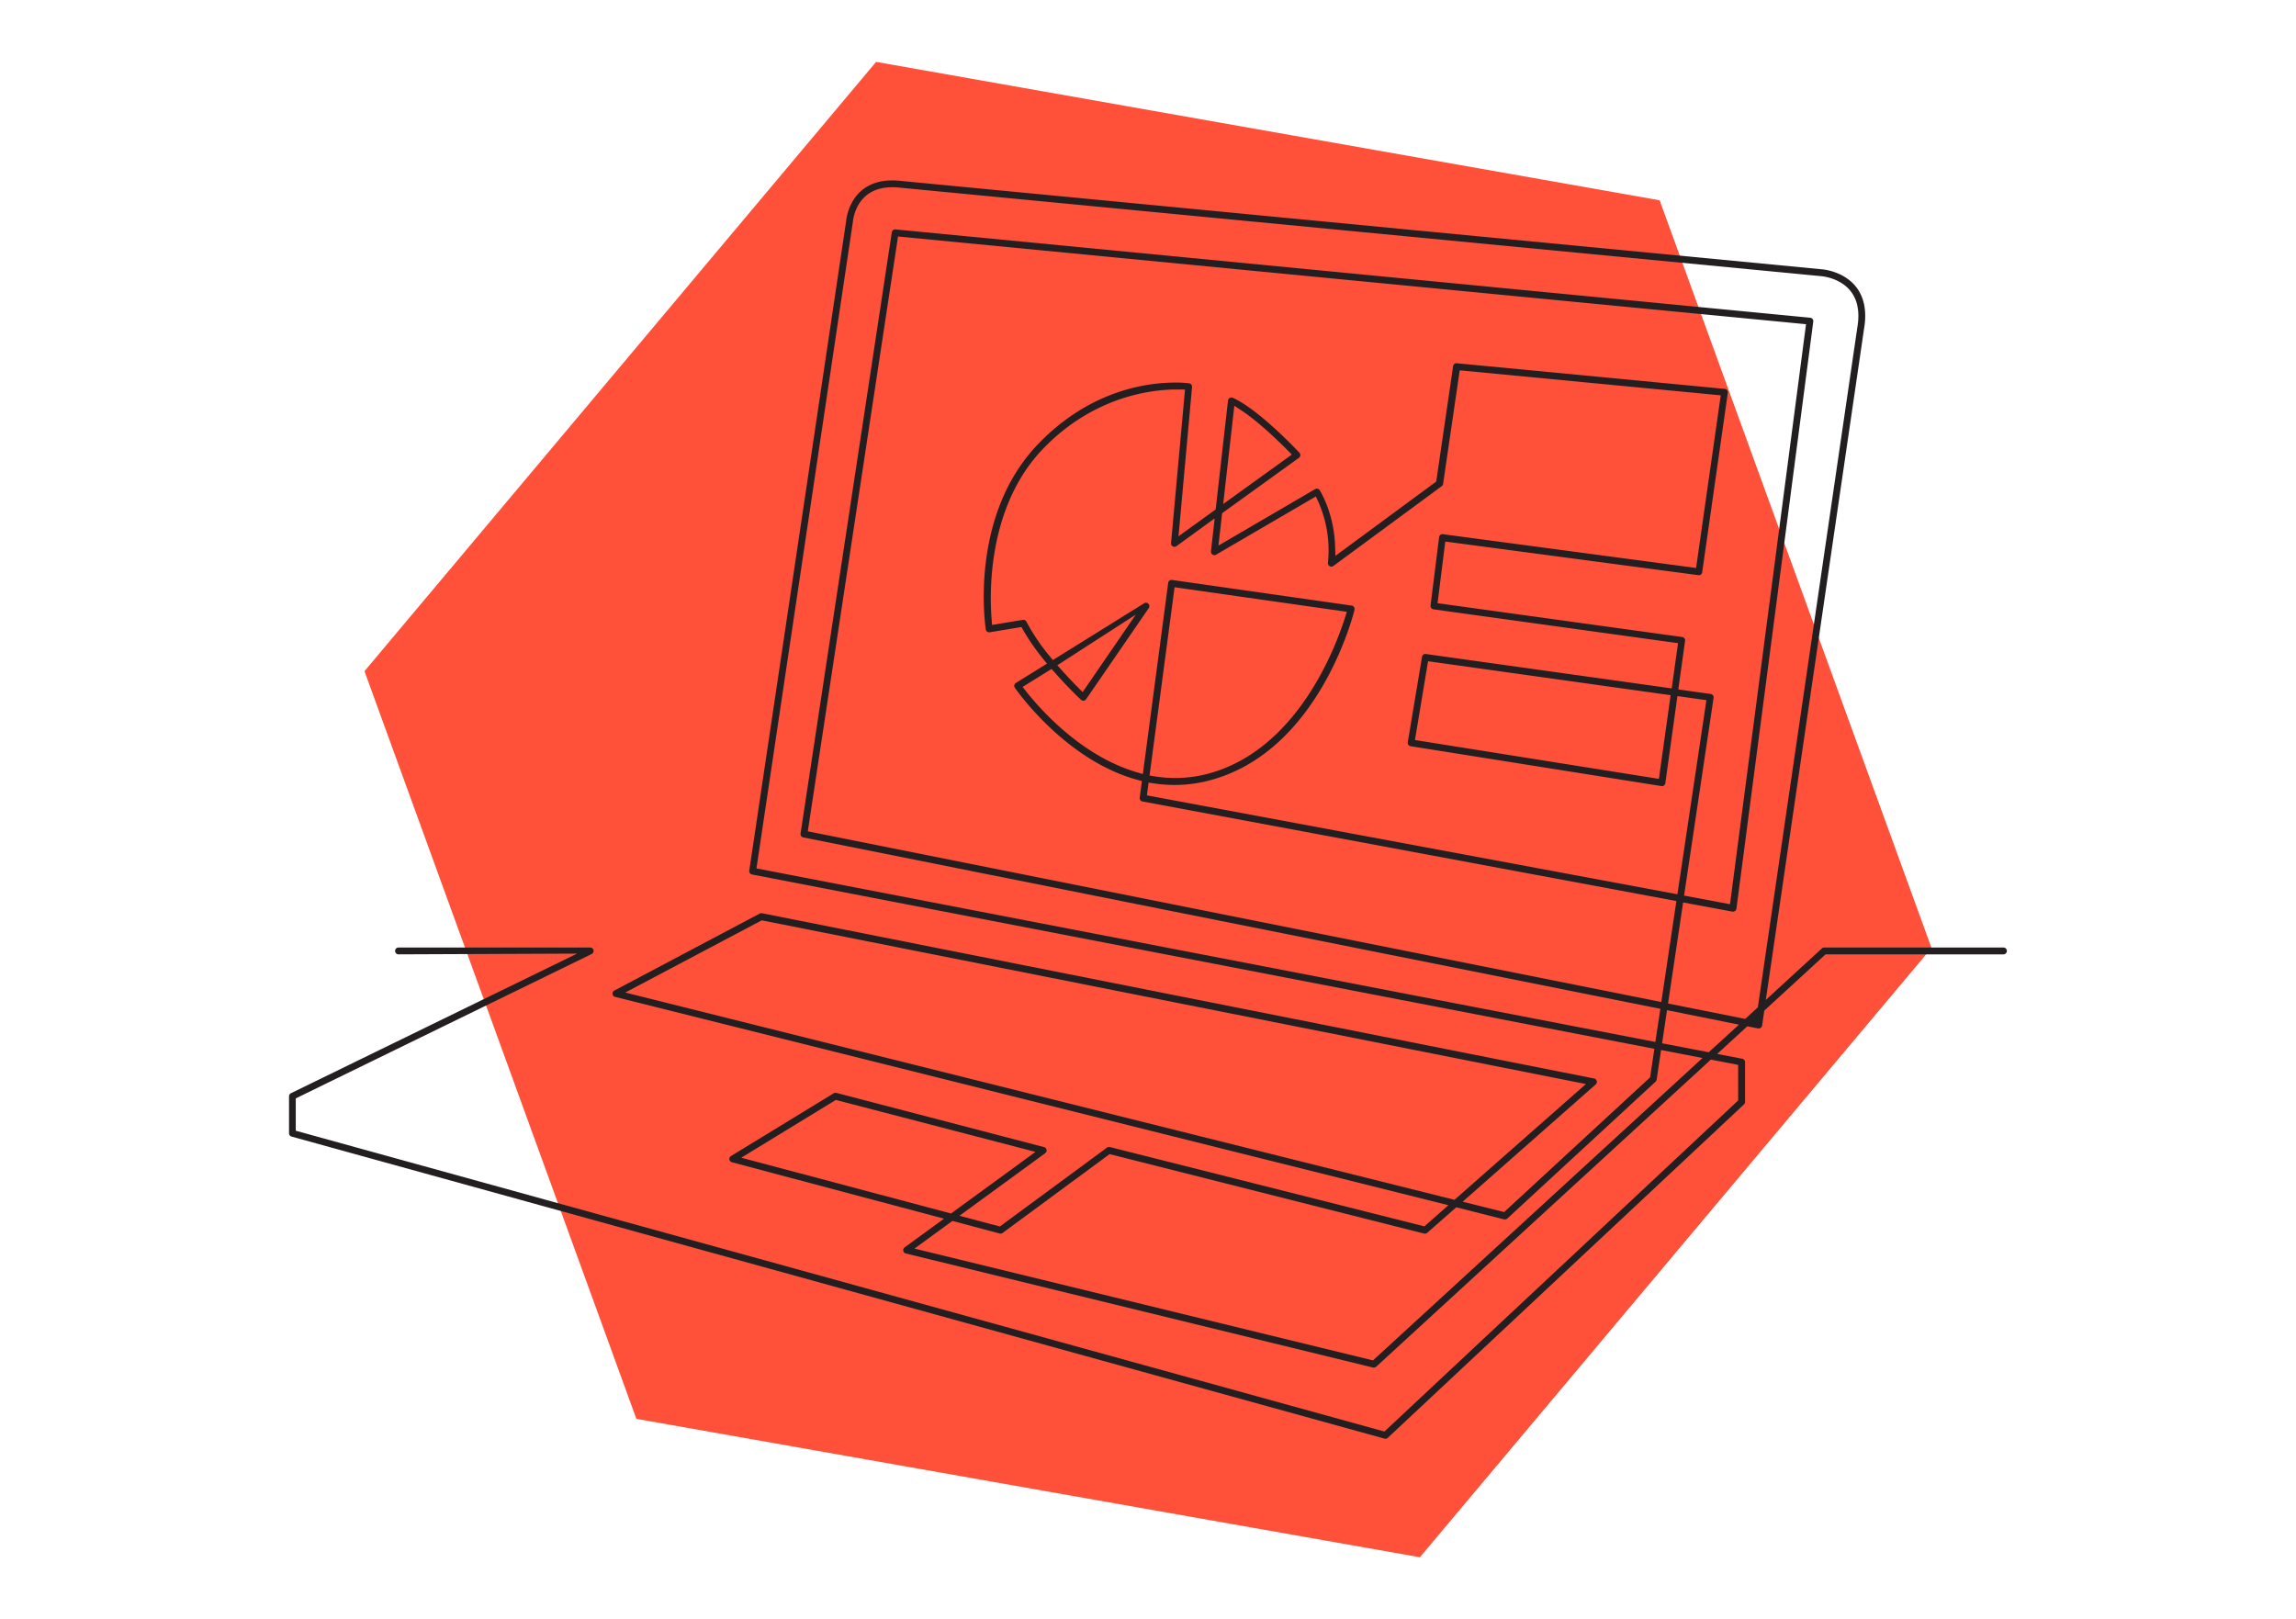
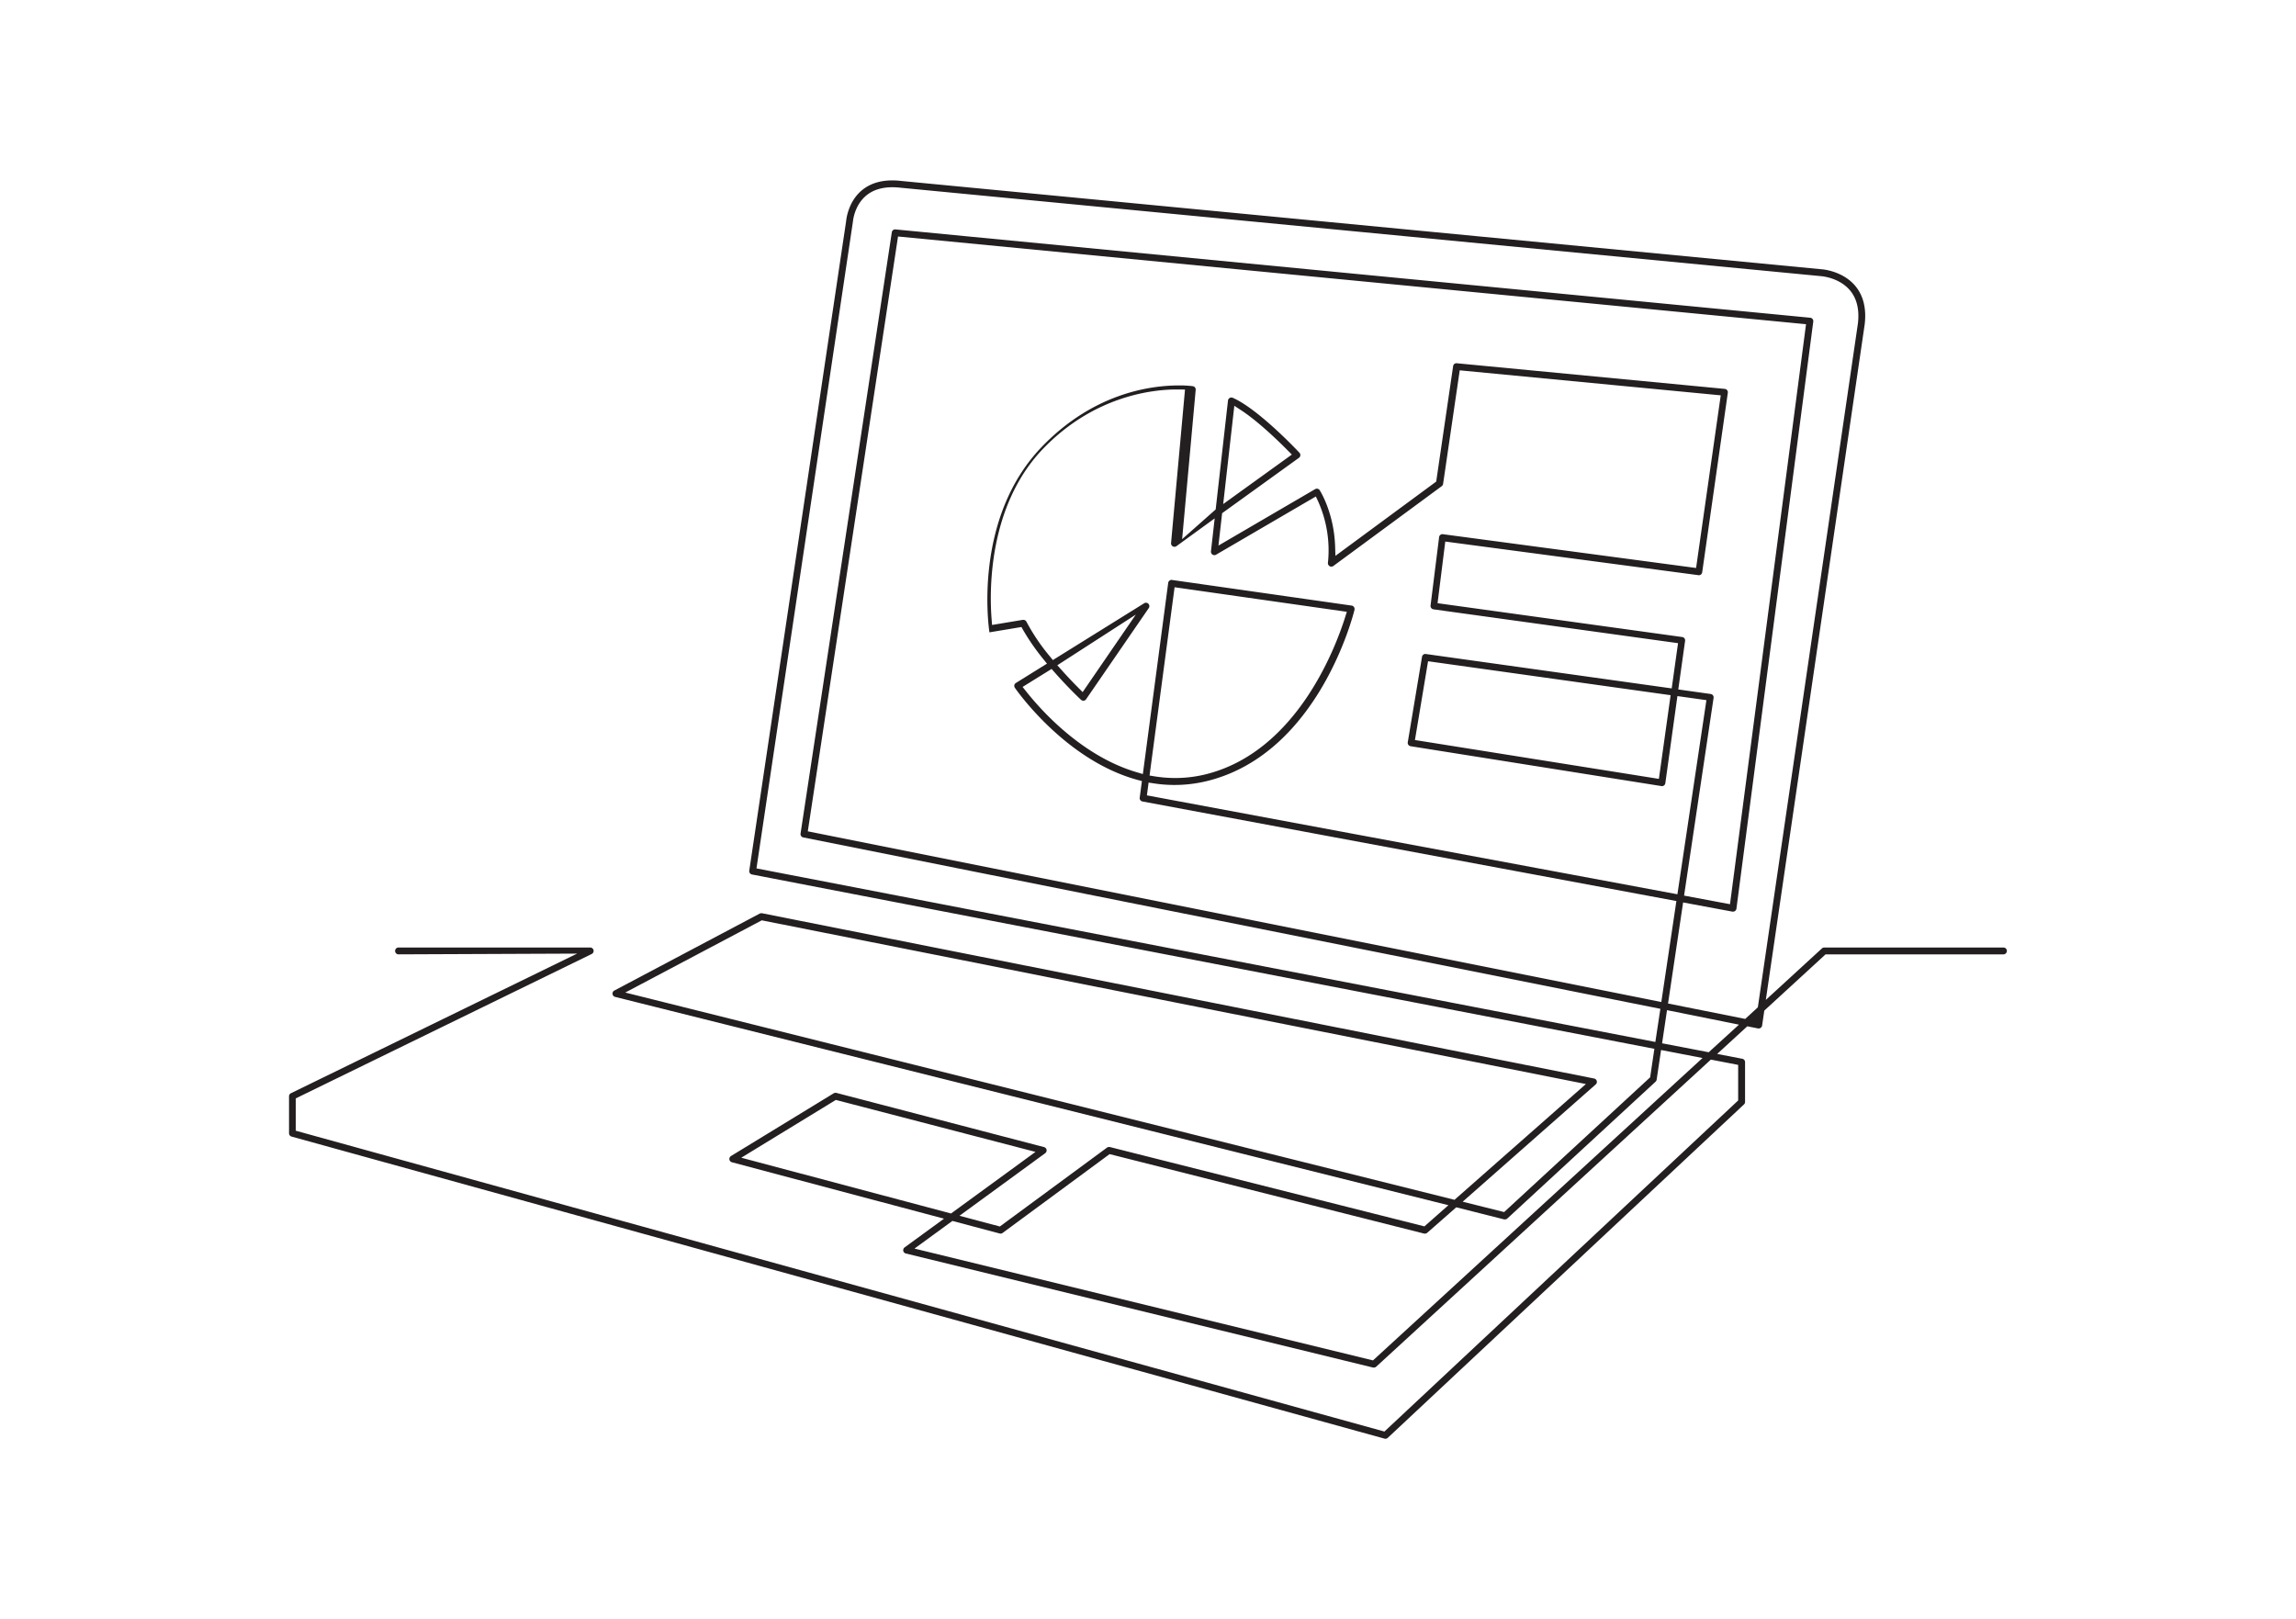
<svg xmlns="http://www.w3.org/2000/svg" id="Layer_1" data-name="Layer 1" viewBox="0 0 950 670">
  <defs>
    <style>.cls-1{fill:#ff5039;}.cls-2{fill:#231f20;}</style>
  </defs>
-   <path id="Path_1153" data-name="Path 1153" class="cls-1" d="M686.69,82.88,362.5,25.61,150.81,277.73l112.5,309.39L587.5,644.39,799.19,392.27Z" />
-   <path id="Path_1171" data-name="Path 1171" class="cls-2" d="M573.21,595.35a1.5,1.5,0,0,1-.37-.05l-452.25-125a1.42,1.42,0,0,1-1-1.36V453.63a1.42,1.42,0,0,1,.8-1.26L238.78,394.6l-74,.31a1.42,1.42,0,0,1,0-2.83H244.2a1.41,1.41,0,0,1,.62,2.68L122.38,454.51v13.38L572.82,592.37l146.37-137V440.65l-11.3-2.19L569.44,565.52a1.41,1.41,0,0,1-1,.37,1.24,1.24,0,0,1-.33,0L374.76,518.68a1.4,1.4,0,0,1-1-1.7,1.45,1.45,0,0,1,.54-.81l16.3-11.89-87.77-23.34a1.41,1.41,0,0,1-1-1.73,1.43,1.43,0,0,1,.62-.84l42.46-25.94a1.35,1.35,0,0,1,.73-.21,1.49,1.49,0,0,1,.36,0L432,474.67a1.42,1.42,0,0,1,.48,2.51L397,503.08l16.7,4.44L458,474.91a1.41,1.41,0,0,1,.84-.28,1.39,1.39,0,0,1,.35,0l130.18,32.84,9.93-8.76-344.8-86.2a1.43,1.43,0,0,1-1.06-1.2,1.41,1.41,0,0,1,.74-1.42l60.14-31.84a1.4,1.4,0,0,1,.66-.16l.27,0,344.35,68.4a1.41,1.41,0,0,1,.65,2.44l-55.05,48.53,17.16,4.29,60.41-55.75L684.52,434,311.15,361.86a1.41,1.41,0,0,1-1.13-1.6L350.1,91.5c.08-.92.9-8.1,6.52-12.76,3.26-2.71,7.48-4.09,12.54-4.09a31.16,31.16,0,0,1,3.74.23l380.86,36.55c.17,0,8.64.61,13.9,6.9,3.34,4,4.65,9.36,3.88,15.9L730.63,413.76l23.22-21.31a1.4,1.4,0,0,1,.95-.37h74.27a1.42,1.42,0,0,1,0,2.83H755.35L730,418.19l-.9,6.17a1.45,1.45,0,0,1-.58.95,1.39,1.39,0,0,1-.81.26,1.27,1.27,0,0,1-.28,0l-4.46-.89-12.47,11.44,10.4,2a1.41,1.41,0,0,1,1.14,1.38V456a1.41,1.41,0,0,1-.44,1L574.18,595A1.41,1.41,0,0,1,573.21,595.35ZM378.38,516.66l189.71,46.27L704.44,437.8l-17.15-3.31-1.83,12.28a1.5,1.5,0,0,1-.44.83l-61.33,56.6a1.41,1.41,0,0,1-1,.38,1.86,1.86,0,0,1-.34,0l-19.8-5-12,10.53a1.46,1.46,0,0,1-.94.35,2,2,0,0,1-.34,0L459.12,477.57l-44.28,32.62a1.39,1.39,0,0,1-.84.28,1.49,1.49,0,0,1-.36-.05l-19.57-5.2Zm-71.67-37.6,86.79,23.08,34.95-25.49-82.61-21.5Zm-48-68.35,343.11,85.77,54.37-47.91-341-67.74Zm429,21L707,435.42,719.52,424l-29.77-6ZM369.21,77.48c-4.39,0-8,1.14-10.73,3.38-5,4.1-5.54,10.56-5.57,10.83L313,359.34l371.92,71.82L687,417.45,332.36,346.53a1.41,1.41,0,0,1-1.12-1.6L369,96.12a1.4,1.4,0,0,1,1.38-1.2L749,131.48a1.41,1.41,0,0,1,1.27,1.54v0L718.47,376a1.41,1.41,0,0,1-1.4,1.23,1.09,1.09,0,0,1-.26,0l-20.4-3.8-6.24,41.82,31.93,6.38,5.23-4.8,41.4-282.93c.68-5.74-.42-10.33-3.25-13.72-4.42-5.29-11.62-5.87-11.93-5.9L372.6,77.68A29.65,29.65,0,0,0,369.21,77.48ZM334.24,344l353.15,70.63,6.24-41.78-220.92-41.2a1.41,1.41,0,0,1-1.14-1.57l.91-6.88-1.79-.48c-29.72-8.06-49.92-36.89-50.77-38.11a1.41,1.41,0,0,1-.22-1.09,1.4,1.4,0,0,1,.64-.91l12.86-8-1.5-1.86a92.41,92.41,0,0,1-8.34-12l-.72-1.29-13.12,2.18h-.13a1.39,1.39,0,0,1-1.5-1.18c-.29-1.9-6.85-47,21.6-76.66,21.3-22.18,44.76-25.49,56.84-25.49a43.37,43.37,0,0,1,5.7.31,1.4,1.4,0,0,1,1.2,1.52l-5.61,61.78L503,210.81l5.1-45.07a1.41,1.41,0,0,1,1.57-1.24,1.19,1.19,0,0,1,.41.11c10.74,4.77,26.9,22,27.58,22.73a1.42,1.42,0,0,1-.07,2l-.14.11-31.78,22.91-1.52,13.4,40-23.35a1.58,1.58,0,0,1,.71-.2,1.41,1.41,0,0,1,1.19.66c.24.37,5.91,9.39,6.37,23.14l.13,4,41.7-30.73,7-47.77a1.38,1.38,0,0,1,1.37-1.21l111,10.62a1.41,1.41,0,0,1,1,.53,1.38,1.38,0,0,1,.29,1.07l-10.61,74.3a1.39,1.39,0,0,1-1.38,1.21L598,224.09l-3.19,25.51,101.22,14a1.39,1.39,0,0,1,1.2,1.58v0l-2.82,20.11,13.41,1.88a1.41,1.41,0,0,1,1.2,1.59h0l-12.21,81.84,19,3.56,31.46-240L371.57,97.86Zm140.31-14.88,219.5,40.93,12-80.33-12-1.68-5,36.05a1.42,1.42,0,0,1-1.4,1.22l-104-16.53a1.42,1.42,0,0,1-1.17-1.62l5.9-35.38a1.42,1.42,0,0,1,1.39-1.18l101.92,14.26,2.62-18.72-101.19-14a1.43,1.43,0,0,1-1.21-1.58l3.54-28.3a1.38,1.38,0,0,1,.54-.94,1.42,1.42,0,0,1,.86-.29l104.93,14,10.2-71.44-108-10.35-6.88,47a1.44,1.44,0,0,1-.57.94l-44.81,33a1.4,1.4,0,0,1-2-.3,1.42,1.42,0,0,1-.27-1,49.55,49.55,0,0,0-4-25.29l-1-2.15-41.28,24.09a1.48,1.48,0,0,1-.71.19,1.42,1.42,0,0,1-1.41-1.42.76.76,0,0,1,0-.15l1.54-13.64L486.77,226a1.43,1.43,0,0,1-.83.26,1.4,1.4,0,0,1-1.4-1.42v-.11l5.77-63.52-2.27-.05h-1.18c-9.53,0-34,2.4-55.32,24.59-23.1,24.06-22.1,60.1-21.24,70.56l.18,2.3,12.74-2.12.23,0a1.41,1.41,0,0,1,1.26.78,81.8,81.8,0,0,0,9.75,14.41l1.18,1.45,37.77-23.5a1.39,1.39,0,0,1,.74-.22,1.42,1.42,0,0,1,1.42,1.41,1.4,1.4,0,0,1-.25.8l-25.94,37.74a1.42,1.42,0,0,1-1,.6h0a1.5,1.5,0,0,1-1.08-.37c-.54-.5-5.42-5.1-11-11.44l-1.19-1.34-12,7.44,1.48,1.86C430.83,294,447.83,313,470.5,319.6l2.37.7,10.49-79.12a1.39,1.39,0,0,1,.55-.93,1.37,1.37,0,0,1,.85-.29l74.5,10.63a1.4,1.4,0,0,1,1.19,1.59.58.58,0,0,1,0,.14c-.58,2.39-14.87,58.74-60,70.61a56.46,56.46,0,0,1-23.07,1.23l-2.13-.33Zm110.9-22.9L686.39,322.3l4.85-34.63L590.88,273.62ZM475.64,320.91l2,.33a54.46,54.46,0,0,0,8.65.7,52.72,52.72,0,0,0,13.41-1.74c36.84-9.7,52.8-51.94,56.82-64.66l.75-2.38L486,243Zm-38.16-45.63,1.68,1.88c2.22,2.48,4.58,5,7,7.42l1.8,1.81,22-32.07Zm68.63-66.7,28.41-20.48-1.75-1.76c-4.19-4.22-12.25-12-19.17-16.54l-2.88-1.89Z" />
+   <path id="Path_1171" data-name="Path 1171" class="cls-2" d="M573.21,595.35a1.5,1.5,0,0,1-.37-.05l-452.25-125a1.42,1.42,0,0,1-1-1.36V453.63a1.42,1.42,0,0,1,.8-1.26L238.78,394.6l-74,.31a1.42,1.42,0,0,1,0-2.83H244.2a1.41,1.41,0,0,1,.62,2.68L122.38,454.51v13.38L572.82,592.37l146.37-137V440.65l-11.3-2.19L569.44,565.52a1.41,1.41,0,0,1-1,.37,1.24,1.24,0,0,1-.33,0L374.76,518.68a1.4,1.4,0,0,1-1-1.7,1.45,1.45,0,0,1,.54-.81l16.3-11.89-87.77-23.34a1.41,1.41,0,0,1-1-1.73,1.43,1.43,0,0,1,.62-.84l42.46-25.94a1.35,1.35,0,0,1,.73-.21,1.49,1.49,0,0,1,.36,0L432,474.67a1.42,1.42,0,0,1,.48,2.51L397,503.08l16.7,4.44L458,474.91a1.41,1.41,0,0,1,.84-.28,1.39,1.39,0,0,1,.35,0l130.18,32.84,9.93-8.76-344.8-86.2a1.43,1.43,0,0,1-1.06-1.2,1.41,1.41,0,0,1,.74-1.42l60.14-31.84a1.4,1.4,0,0,1,.66-.16l.27,0,344.35,68.4a1.41,1.41,0,0,1,.65,2.44l-55.05,48.53,17.16,4.29,60.41-55.75L684.52,434,311.15,361.86a1.41,1.41,0,0,1-1.13-1.6L350.1,91.5c.08-.92.9-8.1,6.52-12.76,3.26-2.71,7.48-4.09,12.54-4.09a31.16,31.16,0,0,1,3.74.23l380.86,36.55c.17,0,8.64.61,13.9,6.9,3.34,4,4.65,9.36,3.88,15.9L730.63,413.76l23.22-21.31a1.4,1.4,0,0,1,.95-.37h74.27a1.42,1.42,0,0,1,0,2.83H755.35L730,418.19l-.9,6.17a1.45,1.45,0,0,1-.58.95,1.39,1.39,0,0,1-.81.26,1.27,1.27,0,0,1-.28,0l-4.46-.89-12.47,11.44,10.4,2a1.41,1.41,0,0,1,1.14,1.38V456a1.41,1.41,0,0,1-.44,1L574.18,595A1.41,1.41,0,0,1,573.21,595.35ZM378.38,516.66l189.71,46.27L704.44,437.8l-17.15-3.31-1.83,12.28a1.5,1.5,0,0,1-.44.83l-61.33,56.6a1.41,1.41,0,0,1-1,.38,1.86,1.86,0,0,1-.34,0l-19.8-5-12,10.53a1.46,1.46,0,0,1-.94.35,2,2,0,0,1-.34,0L459.12,477.57l-44.28,32.62a1.39,1.39,0,0,1-.84.28,1.49,1.49,0,0,1-.36-.05l-19.57-5.2Zm-71.67-37.6,86.79,23.08,34.95-25.49-82.61-21.5Zm-48-68.35,343.11,85.77,54.37-47.91-341-67.74Zm429,21L707,435.42,719.52,424l-29.77-6ZM369.21,77.48c-4.39,0-8,1.14-10.73,3.38-5,4.1-5.54,10.56-5.57,10.83L313,359.34l371.92,71.82L687,417.45,332.36,346.53a1.41,1.41,0,0,1-1.12-1.6L369,96.12a1.4,1.4,0,0,1,1.38-1.2L749,131.48a1.41,1.41,0,0,1,1.27,1.54v0L718.47,376a1.41,1.41,0,0,1-1.4,1.23,1.09,1.09,0,0,1-.26,0l-20.4-3.8-6.24,41.82,31.93,6.38,5.23-4.8,41.4-282.93c.68-5.74-.42-10.33-3.25-13.72-4.42-5.29-11.62-5.87-11.93-5.9L372.6,77.68A29.65,29.65,0,0,0,369.21,77.48ZM334.24,344l353.15,70.63,6.24-41.78-220.92-41.2a1.41,1.41,0,0,1-1.14-1.57l.91-6.88-1.79-.48c-29.72-8.06-49.92-36.89-50.77-38.11a1.41,1.41,0,0,1-.22-1.09,1.4,1.4,0,0,1,.64-.91l12.86-8-1.5-1.86a92.41,92.41,0,0,1-8.34-12l-.72-1.29-13.12,2.18h-.13c-.29-1.9-6.85-47,21.6-76.66,21.3-22.18,44.76-25.49,56.84-25.49a43.37,43.37,0,0,1,5.7.31,1.4,1.4,0,0,1,1.2,1.52l-5.61,61.78L503,210.81l5.1-45.07a1.41,1.41,0,0,1,1.57-1.24,1.19,1.19,0,0,1,.41.11c10.74,4.77,26.9,22,27.58,22.73a1.42,1.42,0,0,1-.07,2l-.14.11-31.78,22.91-1.52,13.4,40-23.35a1.58,1.58,0,0,1,.71-.2,1.41,1.41,0,0,1,1.19.66c.24.37,5.91,9.39,6.37,23.14l.13,4,41.7-30.73,7-47.77a1.38,1.38,0,0,1,1.37-1.21l111,10.62a1.41,1.41,0,0,1,1,.53,1.38,1.38,0,0,1,.29,1.07l-10.61,74.3a1.39,1.39,0,0,1-1.38,1.21L598,224.09l-3.19,25.51,101.22,14a1.39,1.39,0,0,1,1.2,1.58v0l-2.82,20.11,13.41,1.88a1.41,1.41,0,0,1,1.2,1.59h0l-12.21,81.84,19,3.56,31.46-240L371.57,97.86Zm140.31-14.88,219.5,40.93,12-80.33-12-1.68-5,36.05a1.42,1.42,0,0,1-1.4,1.22l-104-16.53a1.42,1.42,0,0,1-1.17-1.62l5.9-35.38a1.42,1.42,0,0,1,1.39-1.18l101.92,14.26,2.62-18.72-101.19-14a1.43,1.43,0,0,1-1.21-1.58l3.54-28.3a1.38,1.38,0,0,1,.54-.94,1.42,1.42,0,0,1,.86-.29l104.93,14,10.2-71.44-108-10.35-6.88,47a1.44,1.44,0,0,1-.57.94l-44.81,33a1.4,1.4,0,0,1-2-.3,1.42,1.42,0,0,1-.27-1,49.55,49.55,0,0,0-4-25.29l-1-2.15-41.28,24.09a1.48,1.48,0,0,1-.71.19,1.42,1.42,0,0,1-1.41-1.42.76.76,0,0,1,0-.15l1.54-13.64L486.77,226a1.43,1.43,0,0,1-.83.26,1.4,1.4,0,0,1-1.4-1.42v-.11l5.77-63.52-2.27-.05h-1.18c-9.53,0-34,2.4-55.32,24.59-23.1,24.06-22.1,60.1-21.24,70.56l.18,2.3,12.74-2.12.23,0a1.41,1.41,0,0,1,1.26.78,81.8,81.8,0,0,0,9.75,14.41l1.18,1.45,37.77-23.5a1.39,1.39,0,0,1,.74-.22,1.42,1.42,0,0,1,1.42,1.41,1.4,1.4,0,0,1-.25.8l-25.94,37.74a1.42,1.42,0,0,1-1,.6h0a1.5,1.5,0,0,1-1.08-.37c-.54-.5-5.42-5.1-11-11.44l-1.19-1.34-12,7.44,1.48,1.86C430.83,294,447.83,313,470.5,319.6l2.37.7,10.49-79.12a1.39,1.39,0,0,1,.55-.93,1.37,1.37,0,0,1,.85-.29l74.5,10.63a1.4,1.4,0,0,1,1.19,1.59.58.58,0,0,1,0,.14c-.58,2.39-14.87,58.74-60,70.61a56.46,56.46,0,0,1-23.07,1.23l-2.13-.33Zm110.9-22.9L686.39,322.3l4.85-34.63L590.88,273.62ZM475.64,320.91l2,.33a54.46,54.46,0,0,0,8.65.7,52.72,52.72,0,0,0,13.41-1.74c36.84-9.7,52.8-51.94,56.82-64.66l.75-2.38L486,243Zm-38.16-45.63,1.68,1.88c2.22,2.48,4.58,5,7,7.42l1.8,1.81,22-32.07Zm68.63-66.7,28.41-20.48-1.75-1.76c-4.19-4.22-12.25-12-19.17-16.54l-2.88-1.89Z" />
</svg>